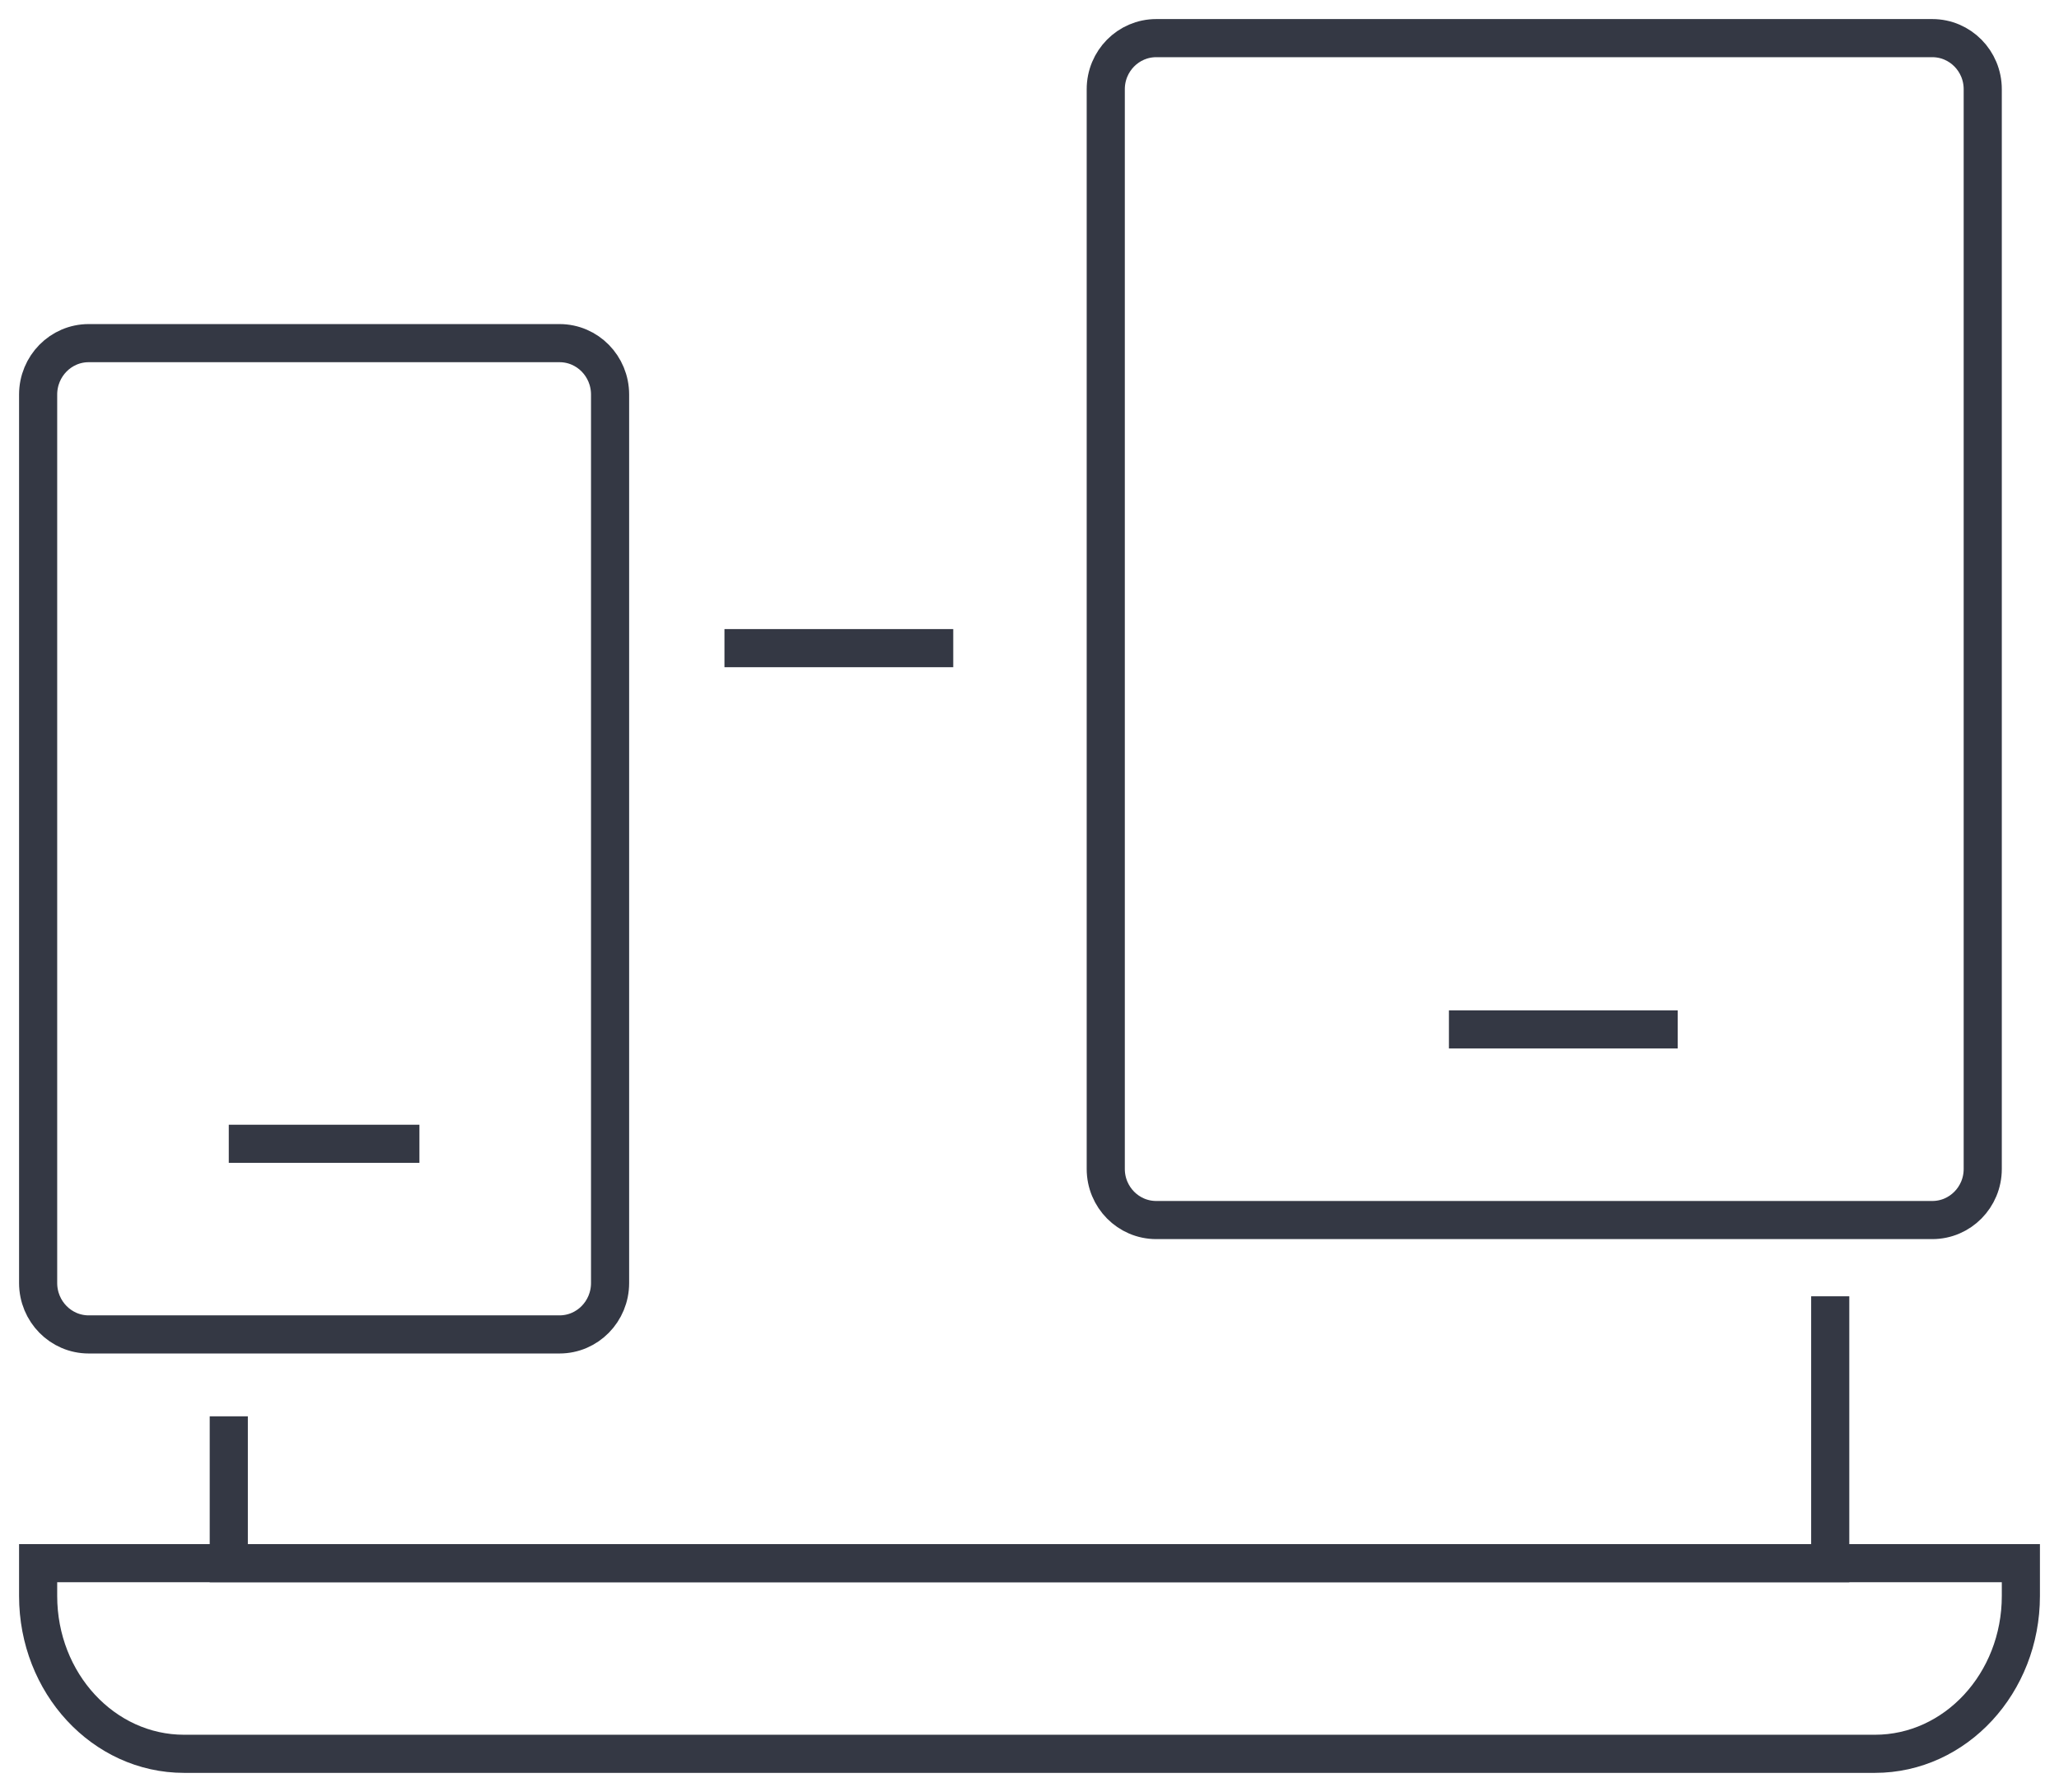
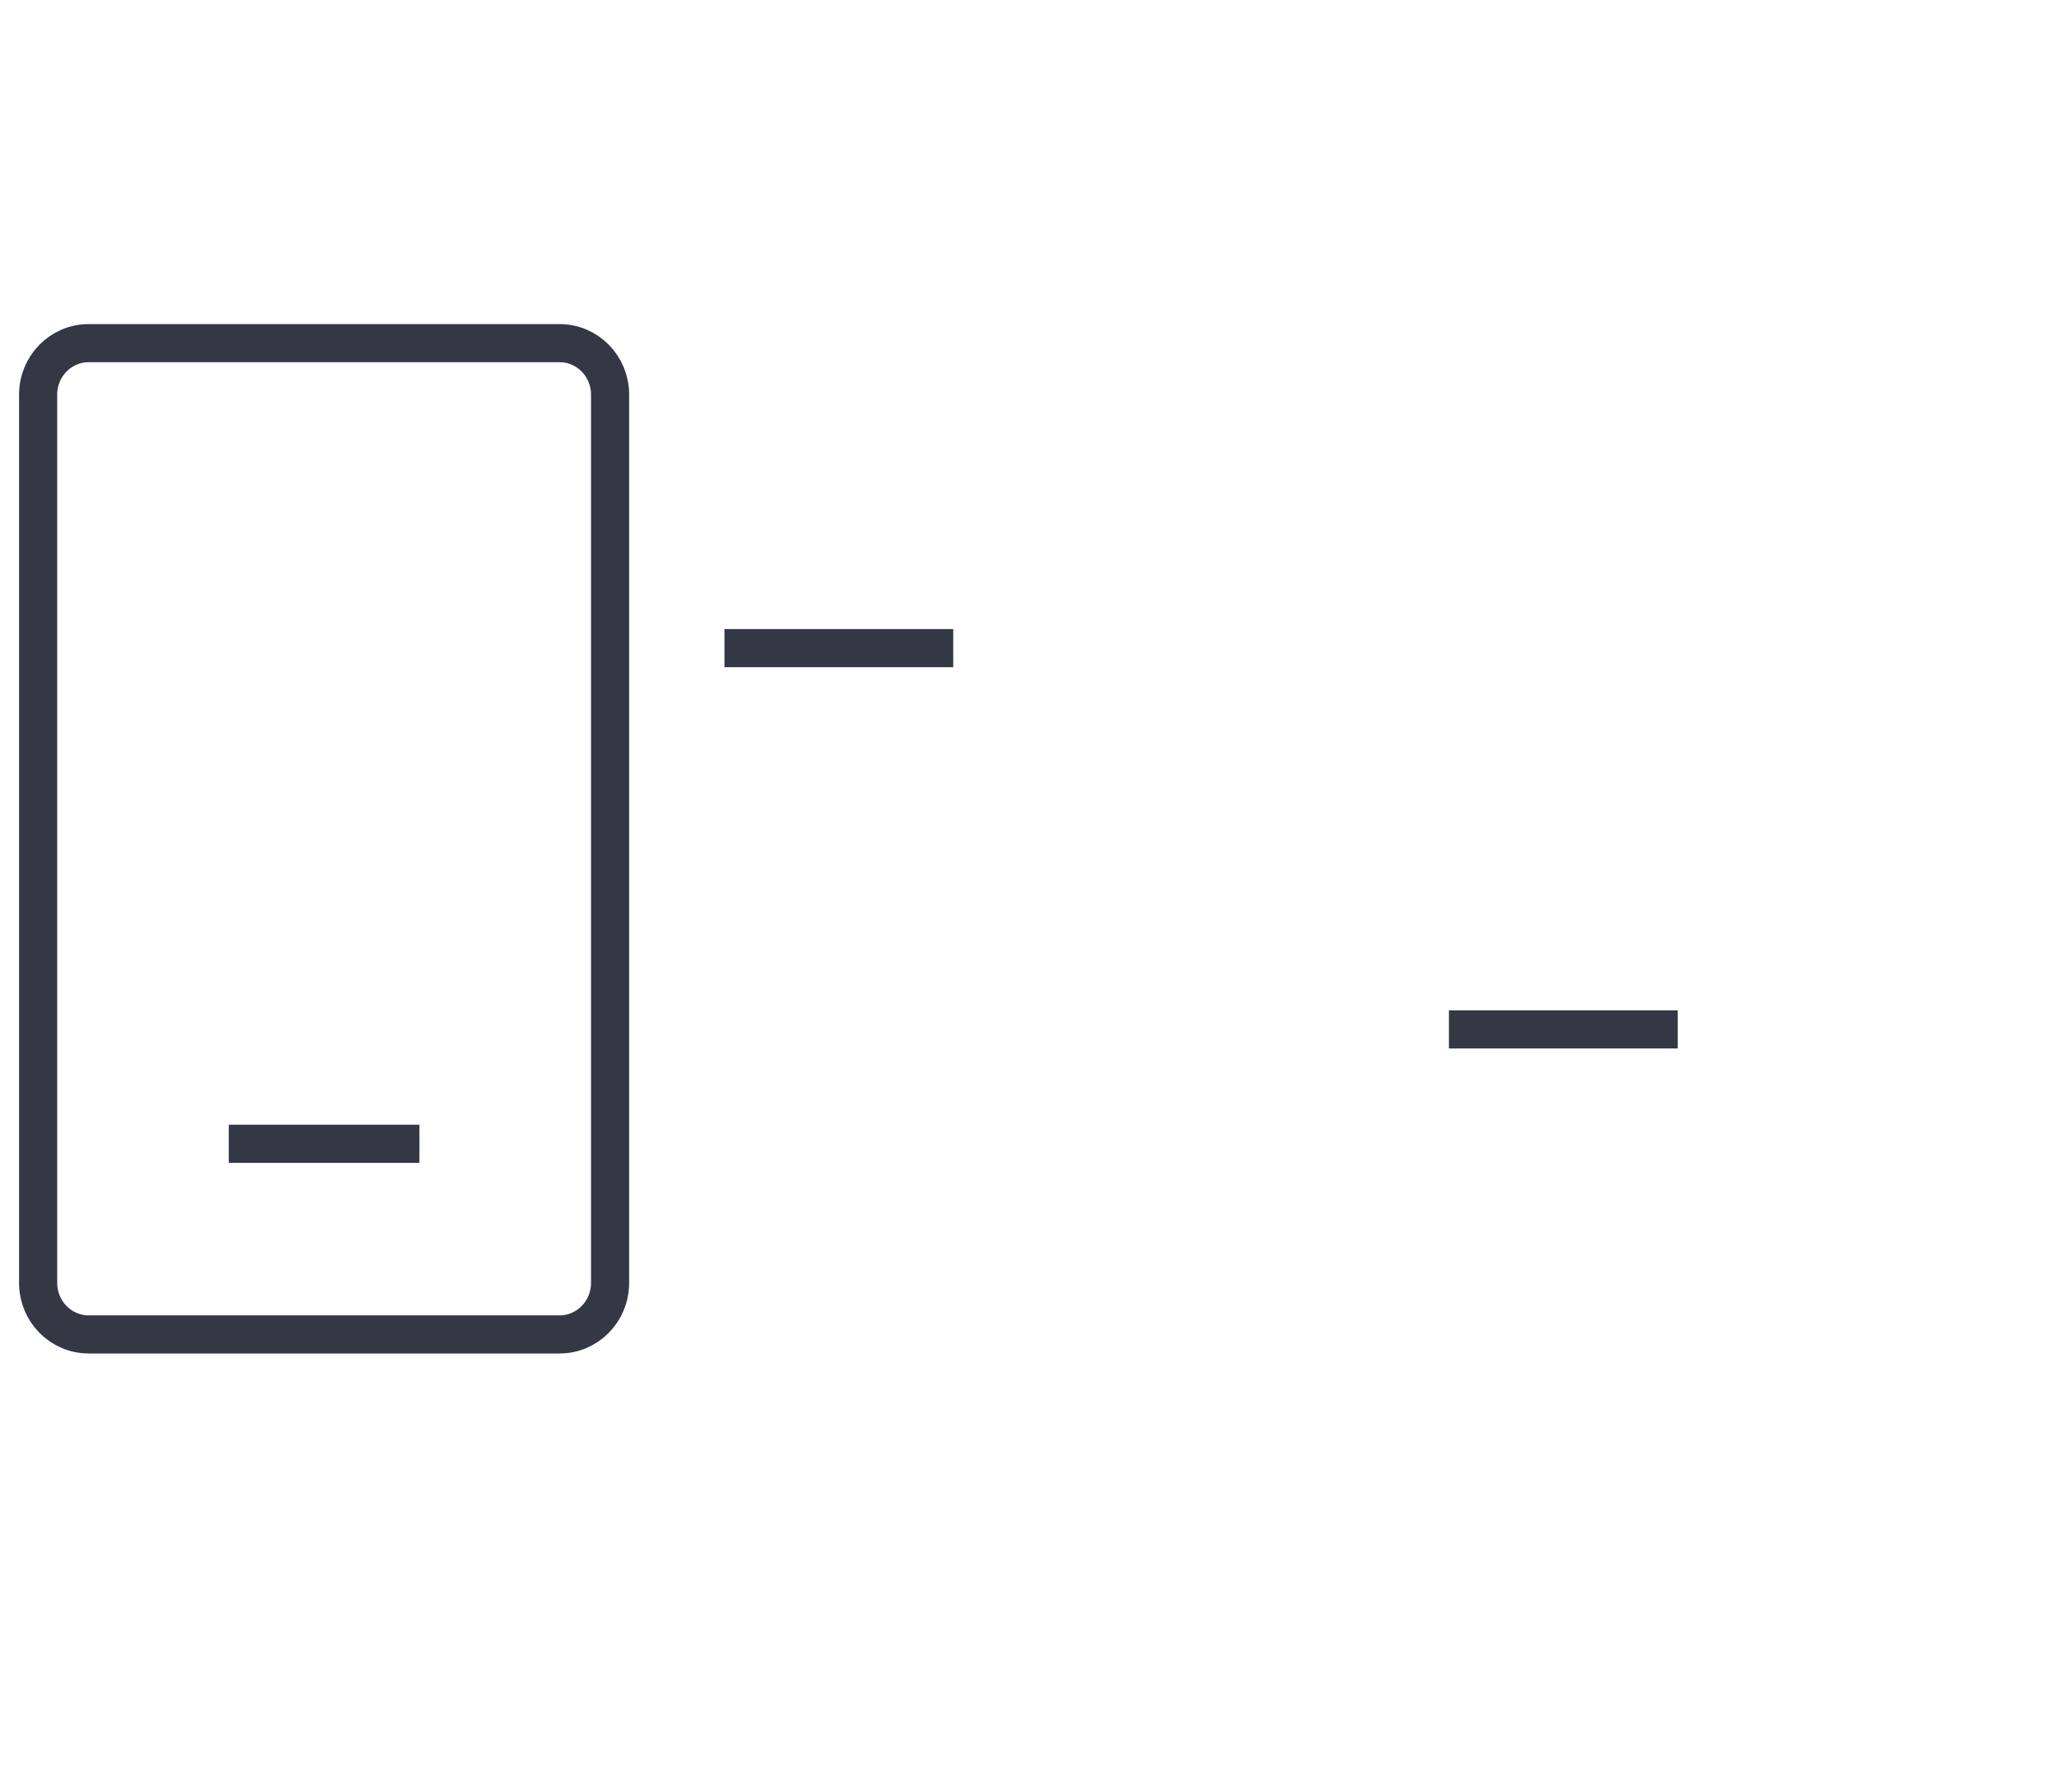
<svg xmlns="http://www.w3.org/2000/svg" width="54" height="47" viewBox="0 0 54 47" fill="none">
-   <path fill-rule="evenodd" clip-rule="evenodd" d="M1 41V41.86C1 44.146 2.714 46 4.828 46H49.172C51.286 46 53 44.146 53 41.86V41H1Z" stroke="#343844" />
-   <path d="M6 37.148V41H48V34" stroke="#343844" />
  <path d="M11 30H6" stroke="#343844" />
  <path fill-rule="evenodd" clip-rule="evenodd" d="M16 33.651C16 34.396 15.408 35 14.674 35H2.326C1.594 35 1 34.396 1 33.651V10.349C1 9.604 1.594 9 2.326 9H14.674C15.408 9 16 9.604 16 10.349V33.651Z" stroke="#343844" />
  <path d="M44 27H38" stroke="#343844" />
-   <path fill-rule="evenodd" clip-rule="evenodd" d="M50.677 1C51.408 1 52 1.6 52 2.34V30.66C52 31.4 51.408 32 50.677 32H30.324C29.593 32 29 31.4 29 30.66V2.34C29 1.6 29.593 1 30.324 1H50.677Z" stroke="#343844" />
  <path d="M19 17H25" stroke="#343844" />
</svg>